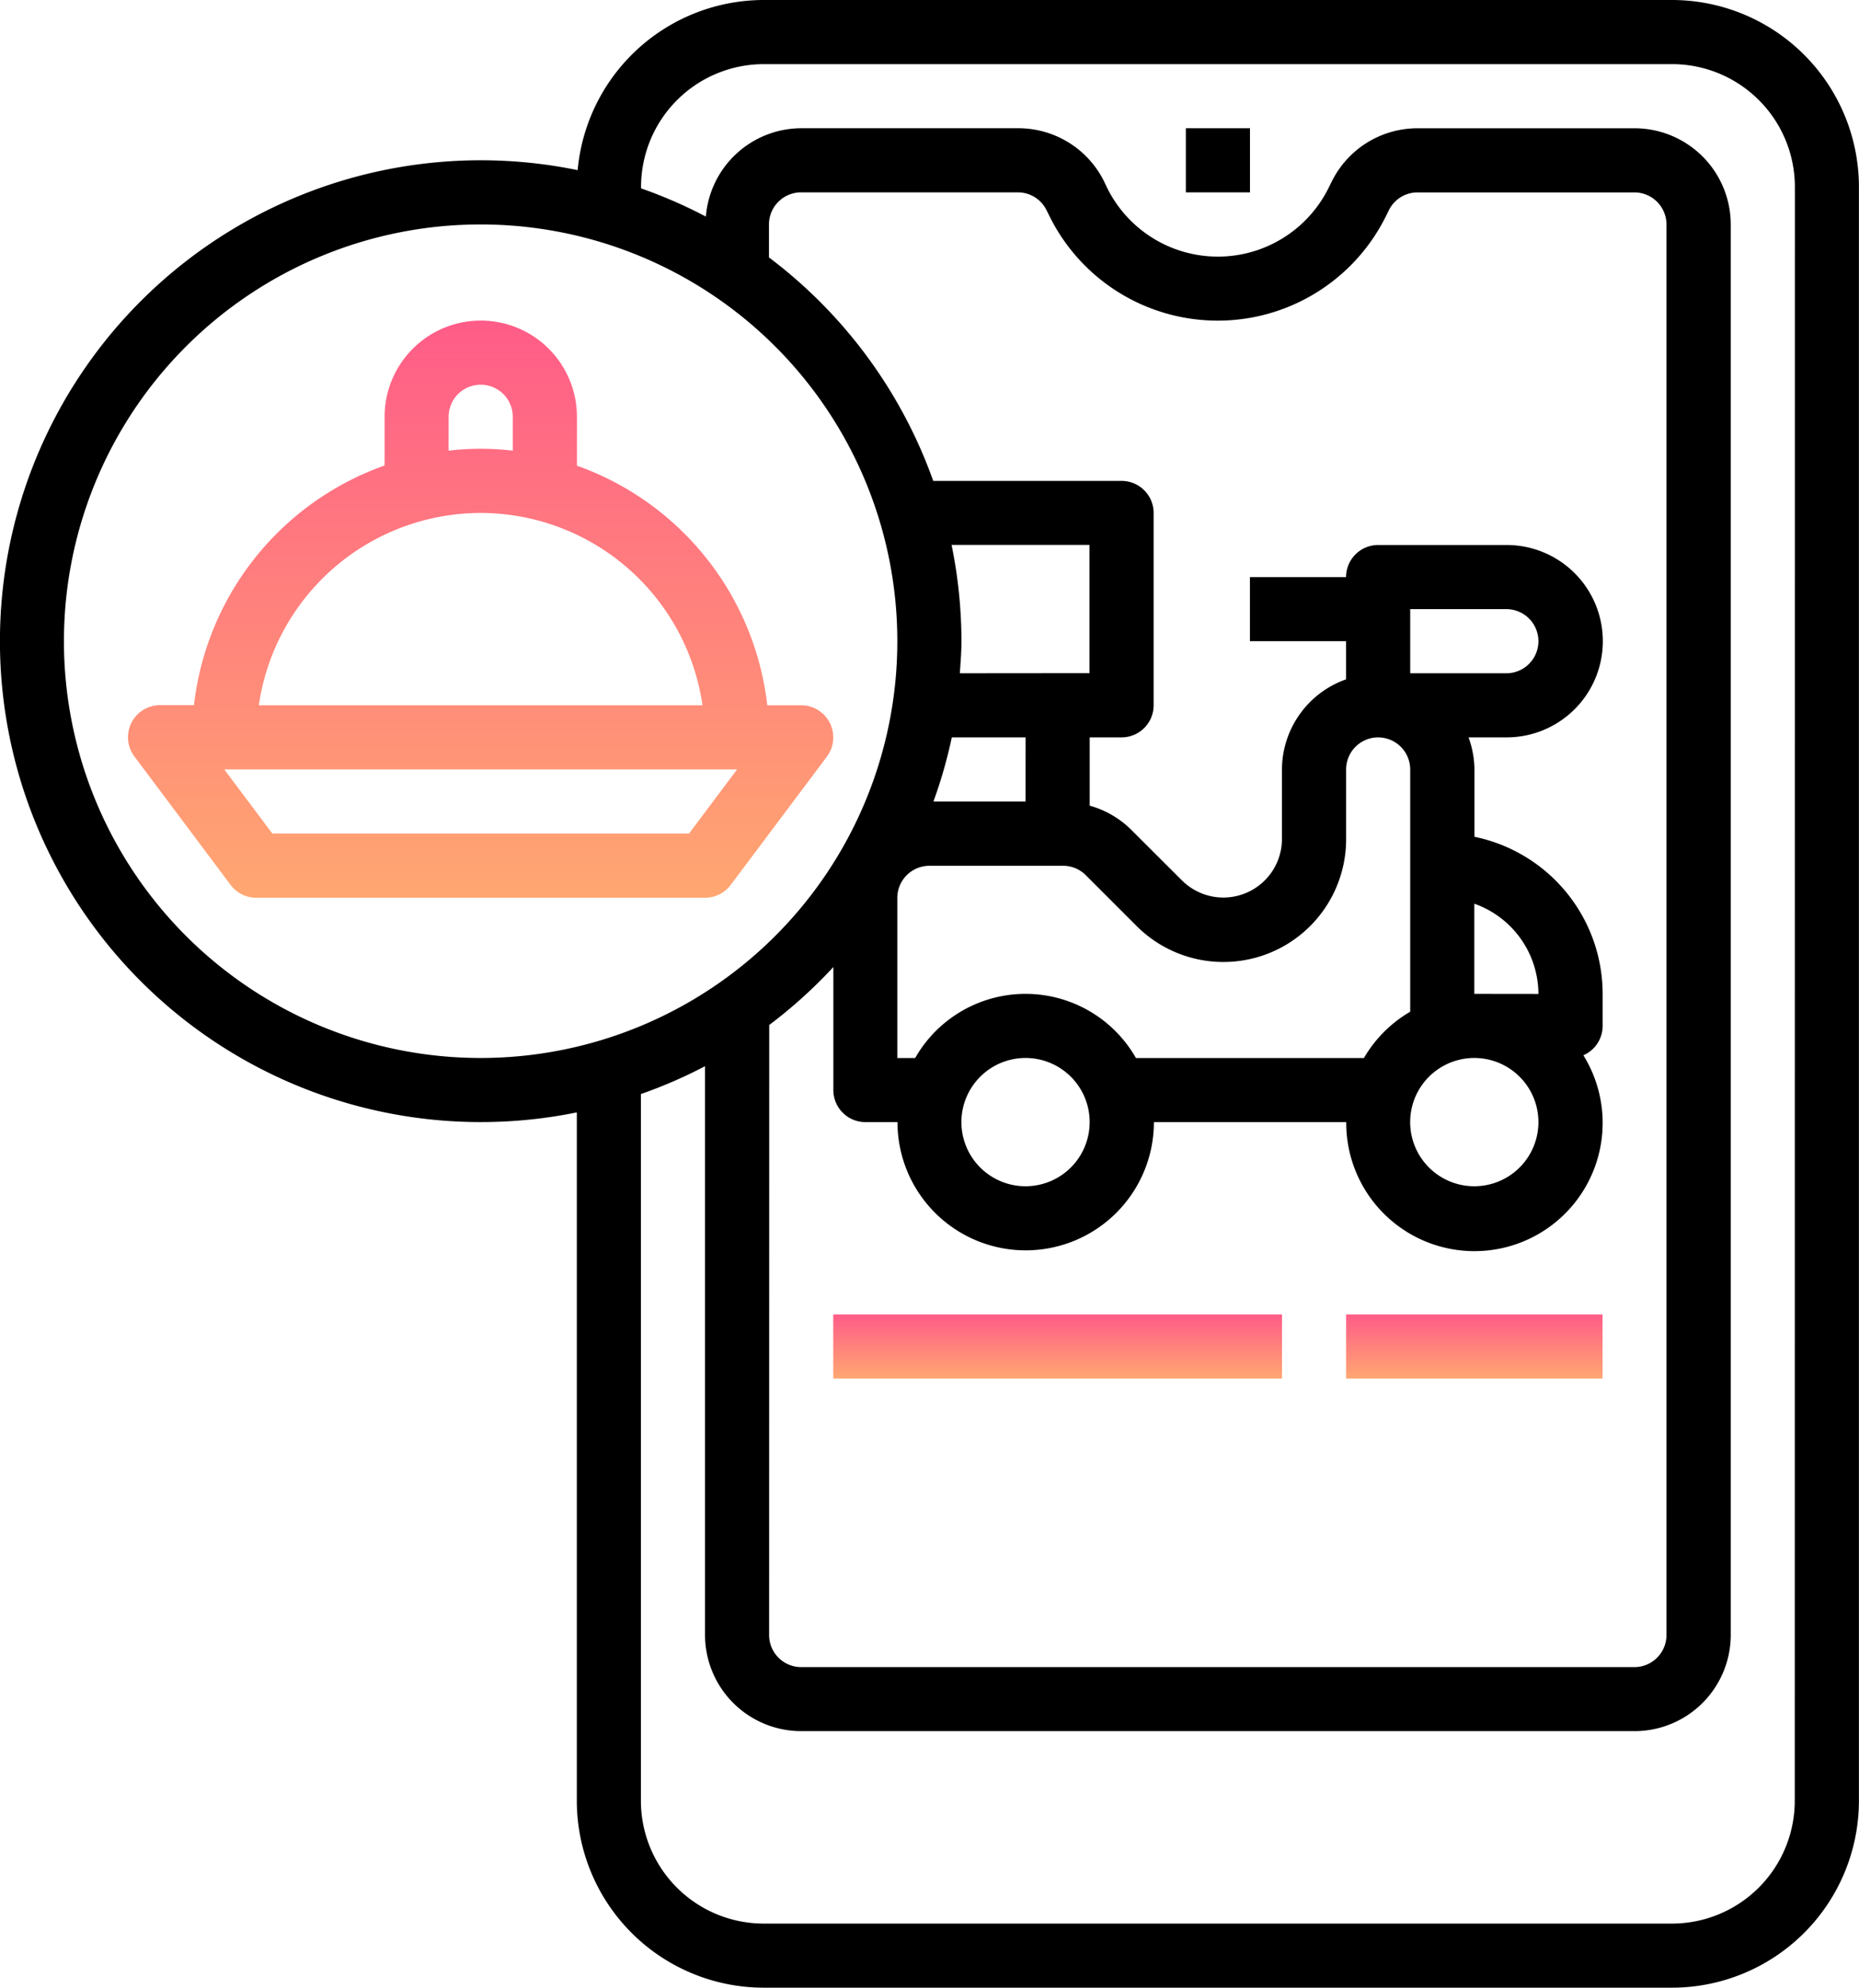
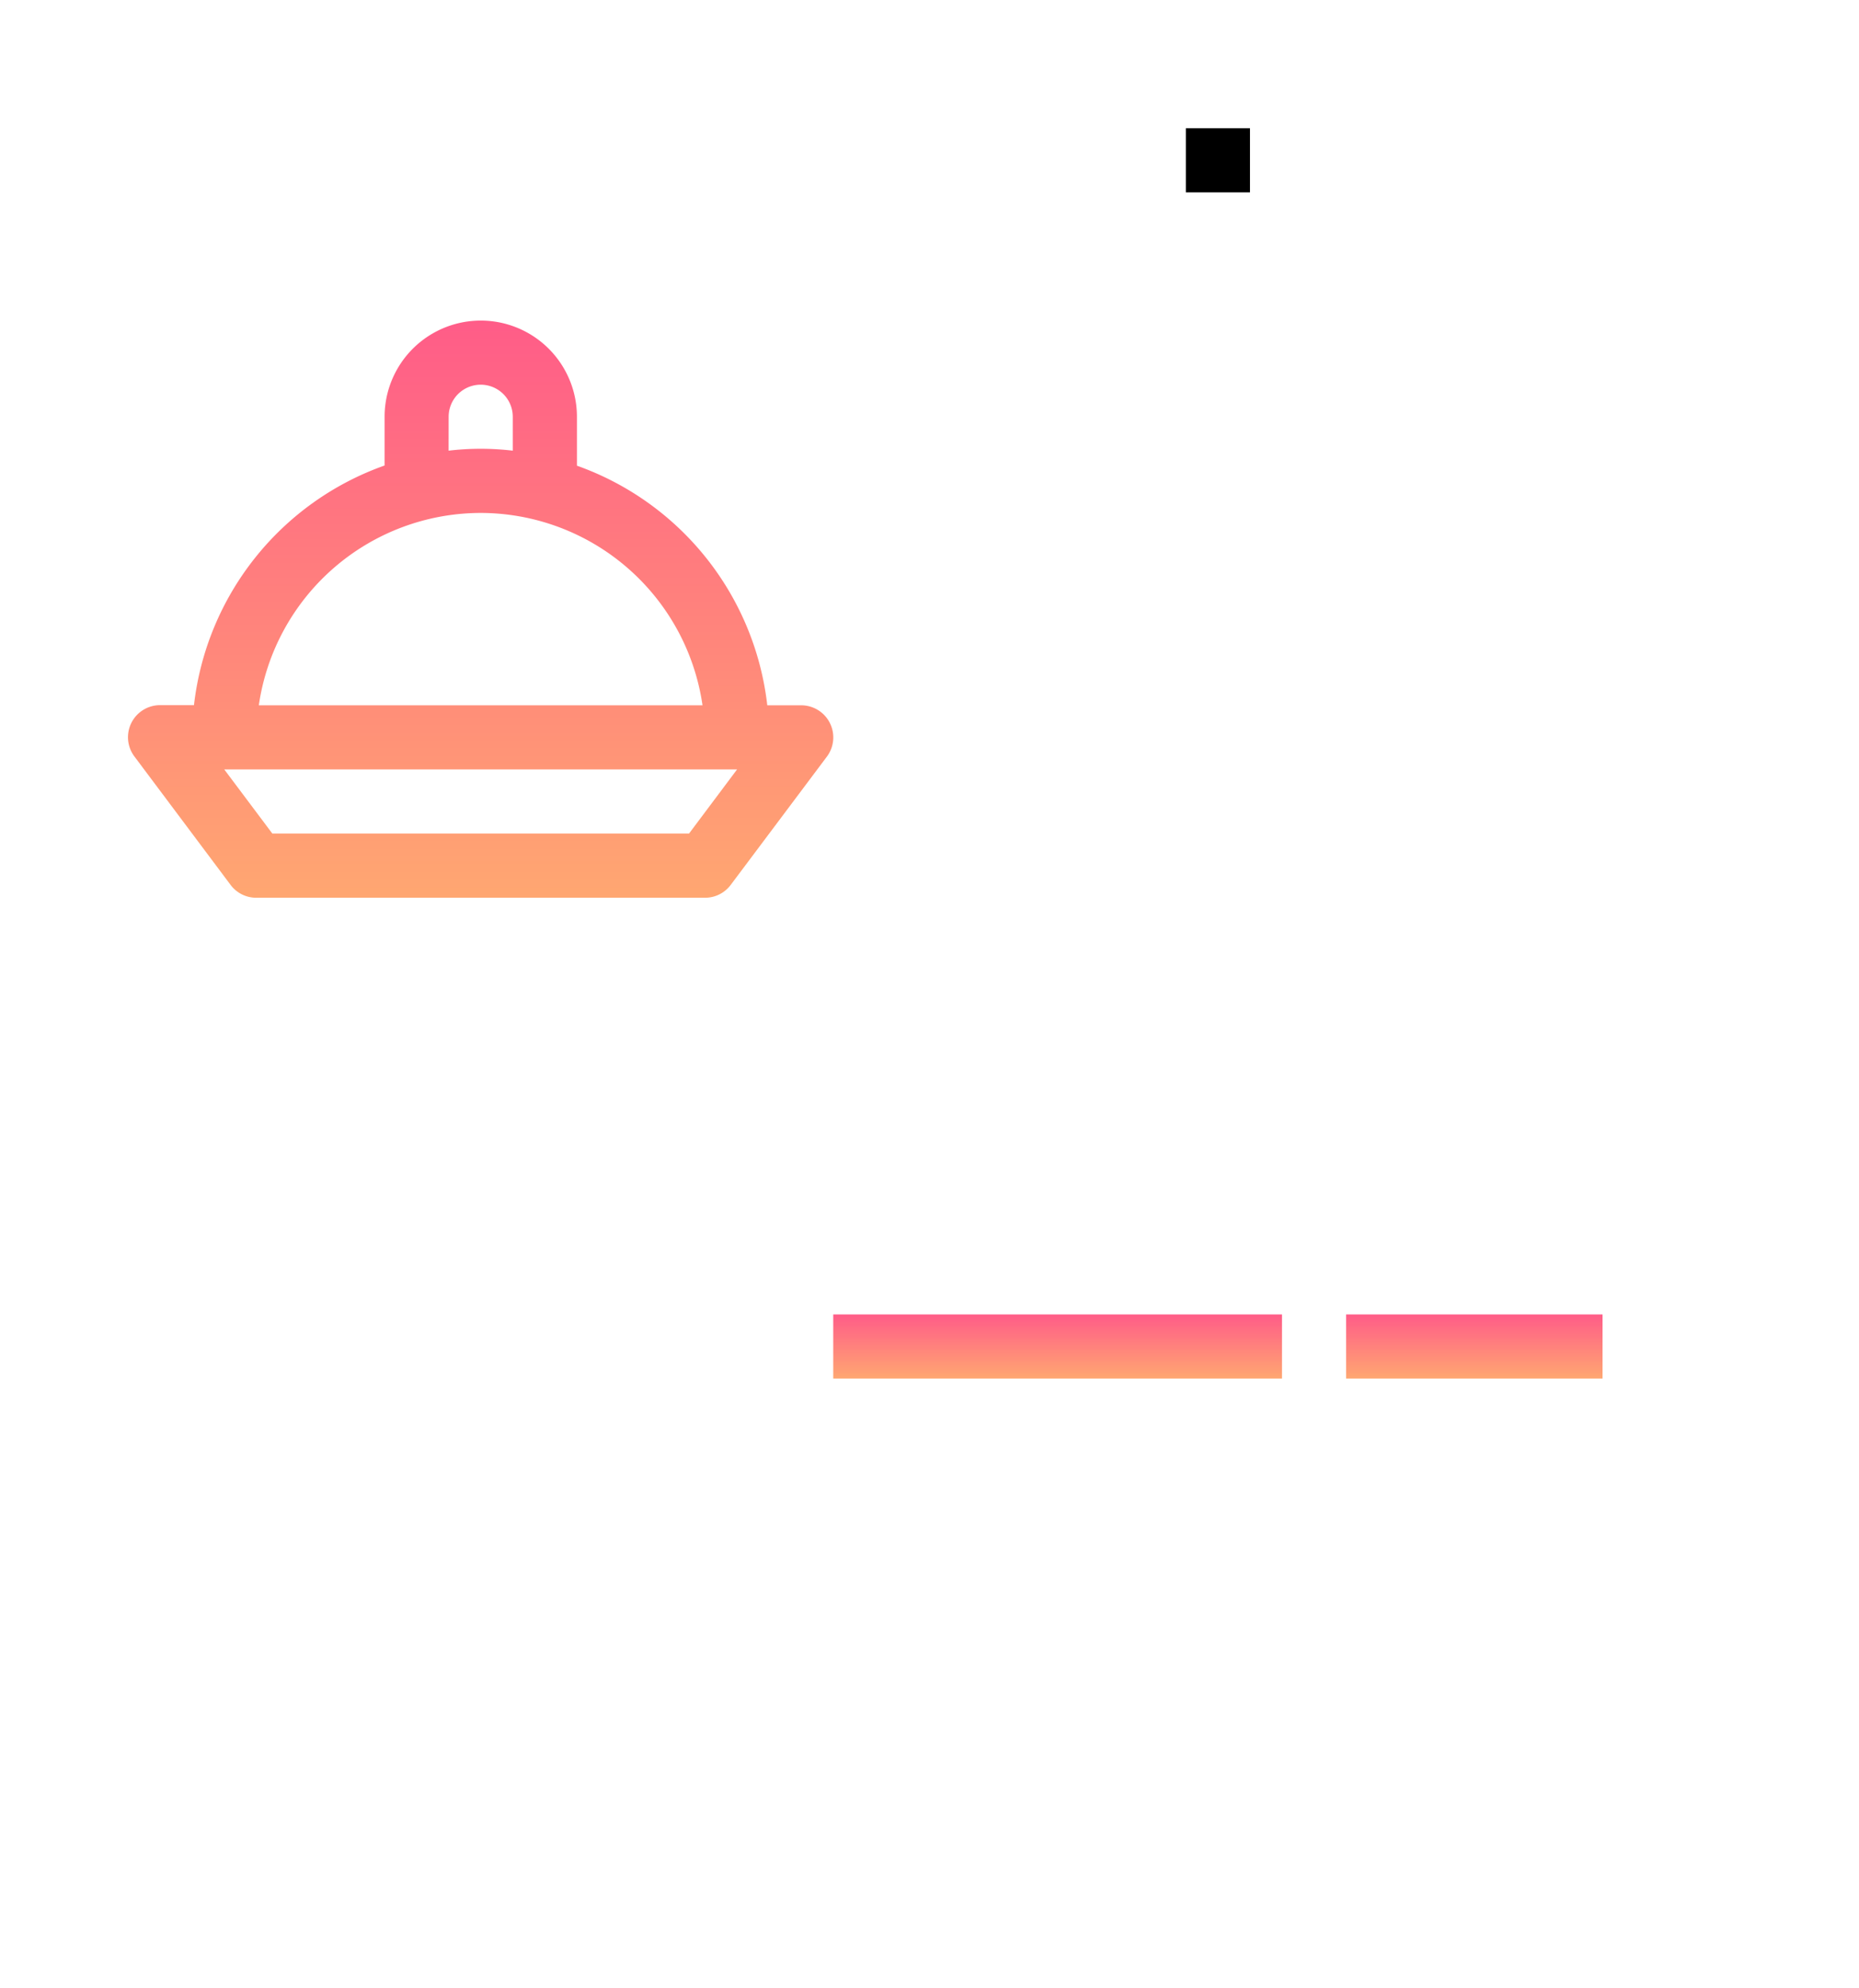
<svg xmlns="http://www.w3.org/2000/svg" width="48.762" height="52.129" viewBox="0 0 48.762 52.129">
  <defs>
    <linearGradient id="linear-gradient" x1="0.5" x2="0.5" y2="1" gradientUnits="objectBoundingBox">
      <stop offset="0" stop-color="#ff5c88" />
      <stop offset="1" stop-color="#ffa771" />
    </linearGradient>
  </defs>
  <g id="Layer_9" data-name="Layer 9" transform="translate(-24.04 -8)">
    <path id="Path_130975" data-name="Path 130975" d="M74.409,98.554a.841.841,0,0,0-.752-.465h-.89a7.579,7.579,0,0,0-4.993-6.284l0-1.283a2.522,2.522,0,0,0-5.045,0V91.8a7.579,7.579,0,0,0-5,6.285h-.89a.841.841,0,0,0-.673,1.345L58.69,102.8a.839.839,0,0,0,.673.336H71.134a.839.839,0,0,0,.673-.336l2.522-3.363A.841.841,0,0,0,74.409,98.554Zm-10-8.032a.841.841,0,1,1,1.682,0v.889a7.145,7.145,0,0,0-1.683,0Zm.841,2.522a5.889,5.889,0,0,1,5.818,5.045H59.43a5.889,5.889,0,0,1,5.818-5.045Zm5.465,8.408H59.784l-1.261-1.682H71.975Z" transform="translate(-28.601 -71.592)" fill="url(#linear-gradient)" />
-     <path id="Path_130976" data-name="Path 130976" d="M67.9,8H44.07a4.906,4.906,0,0,0-4.878,4.462,12.612,12.612,0,1,0-.022,24.711V55.228a4.906,4.906,0,0,0,4.9,4.9H67.9a4.906,4.906,0,0,0,4.9-4.9V12.9A4.906,4.906,0,0,0,67.9,8ZM25.717,24.816a10.93,10.93,0,1,1,10.93,10.93A10.93,10.93,0,0,1,25.717,24.816Zm18.5,10.065a12.693,12.693,0,0,0,1.682-1.52v3.226a.841.841,0,0,0,.841.841h.841a3.363,3.363,0,0,0,6.726,0h5.045a3.363,3.363,0,1,0,6.22-1.753.84.84,0,0,0,.506-.77v-.841a4.211,4.211,0,0,0-3.363-4.119V28.179a2.494,2.494,0,0,0-.155-.841h1a2.522,2.522,0,1,0,0-5.045H60.189a.841.841,0,0,0-.841.841H56.826v1.682h2.522v1a2.518,2.518,0,0,0-1.682,2.367V30a1.537,1.537,0,0,1-2.625,1.087L53.71,29.759a2.5,2.5,0,0,0-1.087-.63V27.338h.841A.841.841,0,0,0,54.3,26.5V21.453a.841.841,0,0,0-.841-.841h-4.94a12.647,12.647,0,0,0-4.309-5.861v-.865a.842.842,0,0,1,.841-.841h5.687a.836.836,0,0,1,.751.464l.089.179a4.923,4.923,0,0,0,8.806,0l.088-.177a.836.836,0,0,1,.752-.465h5.687a.842.842,0,0,1,.841.841V50.88a.842.842,0,0,1-.841.841H45.055a.842.842,0,0,1-.841-.841ZM61.03,25.657V23.975h2.522a.841.841,0,1,1,0,1.682Zm3.363,11.771a1.682,1.682,0,1,1-1.682-1.682,1.682,1.682,0,0,1,1.682,1.682Zm-1.682-3.363V31.7a2.518,2.518,0,0,1,1.682,2.367Zm-2.522-6.726a.842.842,0,0,1,.841.841v6.353a3.364,3.364,0,0,0-1.214,1.214h-5.98a3.333,3.333,0,0,0-5.791,0h-.468v-4.2a.842.842,0,0,1,.841-.841h3.507a.836.836,0,0,1,.595.246l1.333,1.333A3.219,3.219,0,0,0,59.349,30V28.179A.842.842,0,0,1,60.189,27.338ZM52.622,37.428a1.682,1.682,0,1,1-1.682-1.682,1.682,1.682,0,0,1,1.682,1.682ZM50.941,29.02H48.524a12.464,12.464,0,0,0,.482-1.682h1.936Zm-1.724-3.363c.018-.279.042-.557.042-.841A12.625,12.625,0,0,0,49,22.291l3.618,0v3.363Zm21.9,29.572A3.222,3.222,0,0,1,67.9,58.447H44.07a3.222,3.222,0,0,1-3.219-3.219V36.692a12.553,12.553,0,0,0,1.682-.73V50.88A2.525,2.525,0,0,0,45.055,53.4H66.916a2.525,2.525,0,0,0,2.522-2.522V13.886a2.525,2.525,0,0,0-2.522-2.522H61.229a2.509,2.509,0,0,0-2.256,1.395l-.088.177a3.241,3.241,0,0,1-5.8,0L53,12.757a2.509,2.509,0,0,0-2.256-1.394H45.055a2.517,2.517,0,0,0-2.5,2.317,12.568,12.568,0,0,0-1.7-.74V12.9A3.222,3.222,0,0,1,44.07,9.682H67.9A3.222,3.222,0,0,1,71.12,12.9Z" />
    <rect id="Rectangle_38530" data-name="Rectangle 38530" width="1.682" height="1.682" transform="translate(55.145 11.363)" />
    <rect id="Rectangle_38531" data-name="Rectangle 38531" width="11.771" height="1.682" transform="translate(45.896 42.472)" fill="url(#linear-gradient)" />
    <rect id="Rectangle_38532" data-name="Rectangle 38532" width="6.726" height="1.682" transform="translate(59.349 42.472)" fill="url(#linear-gradient)" />
  </g>
</svg>